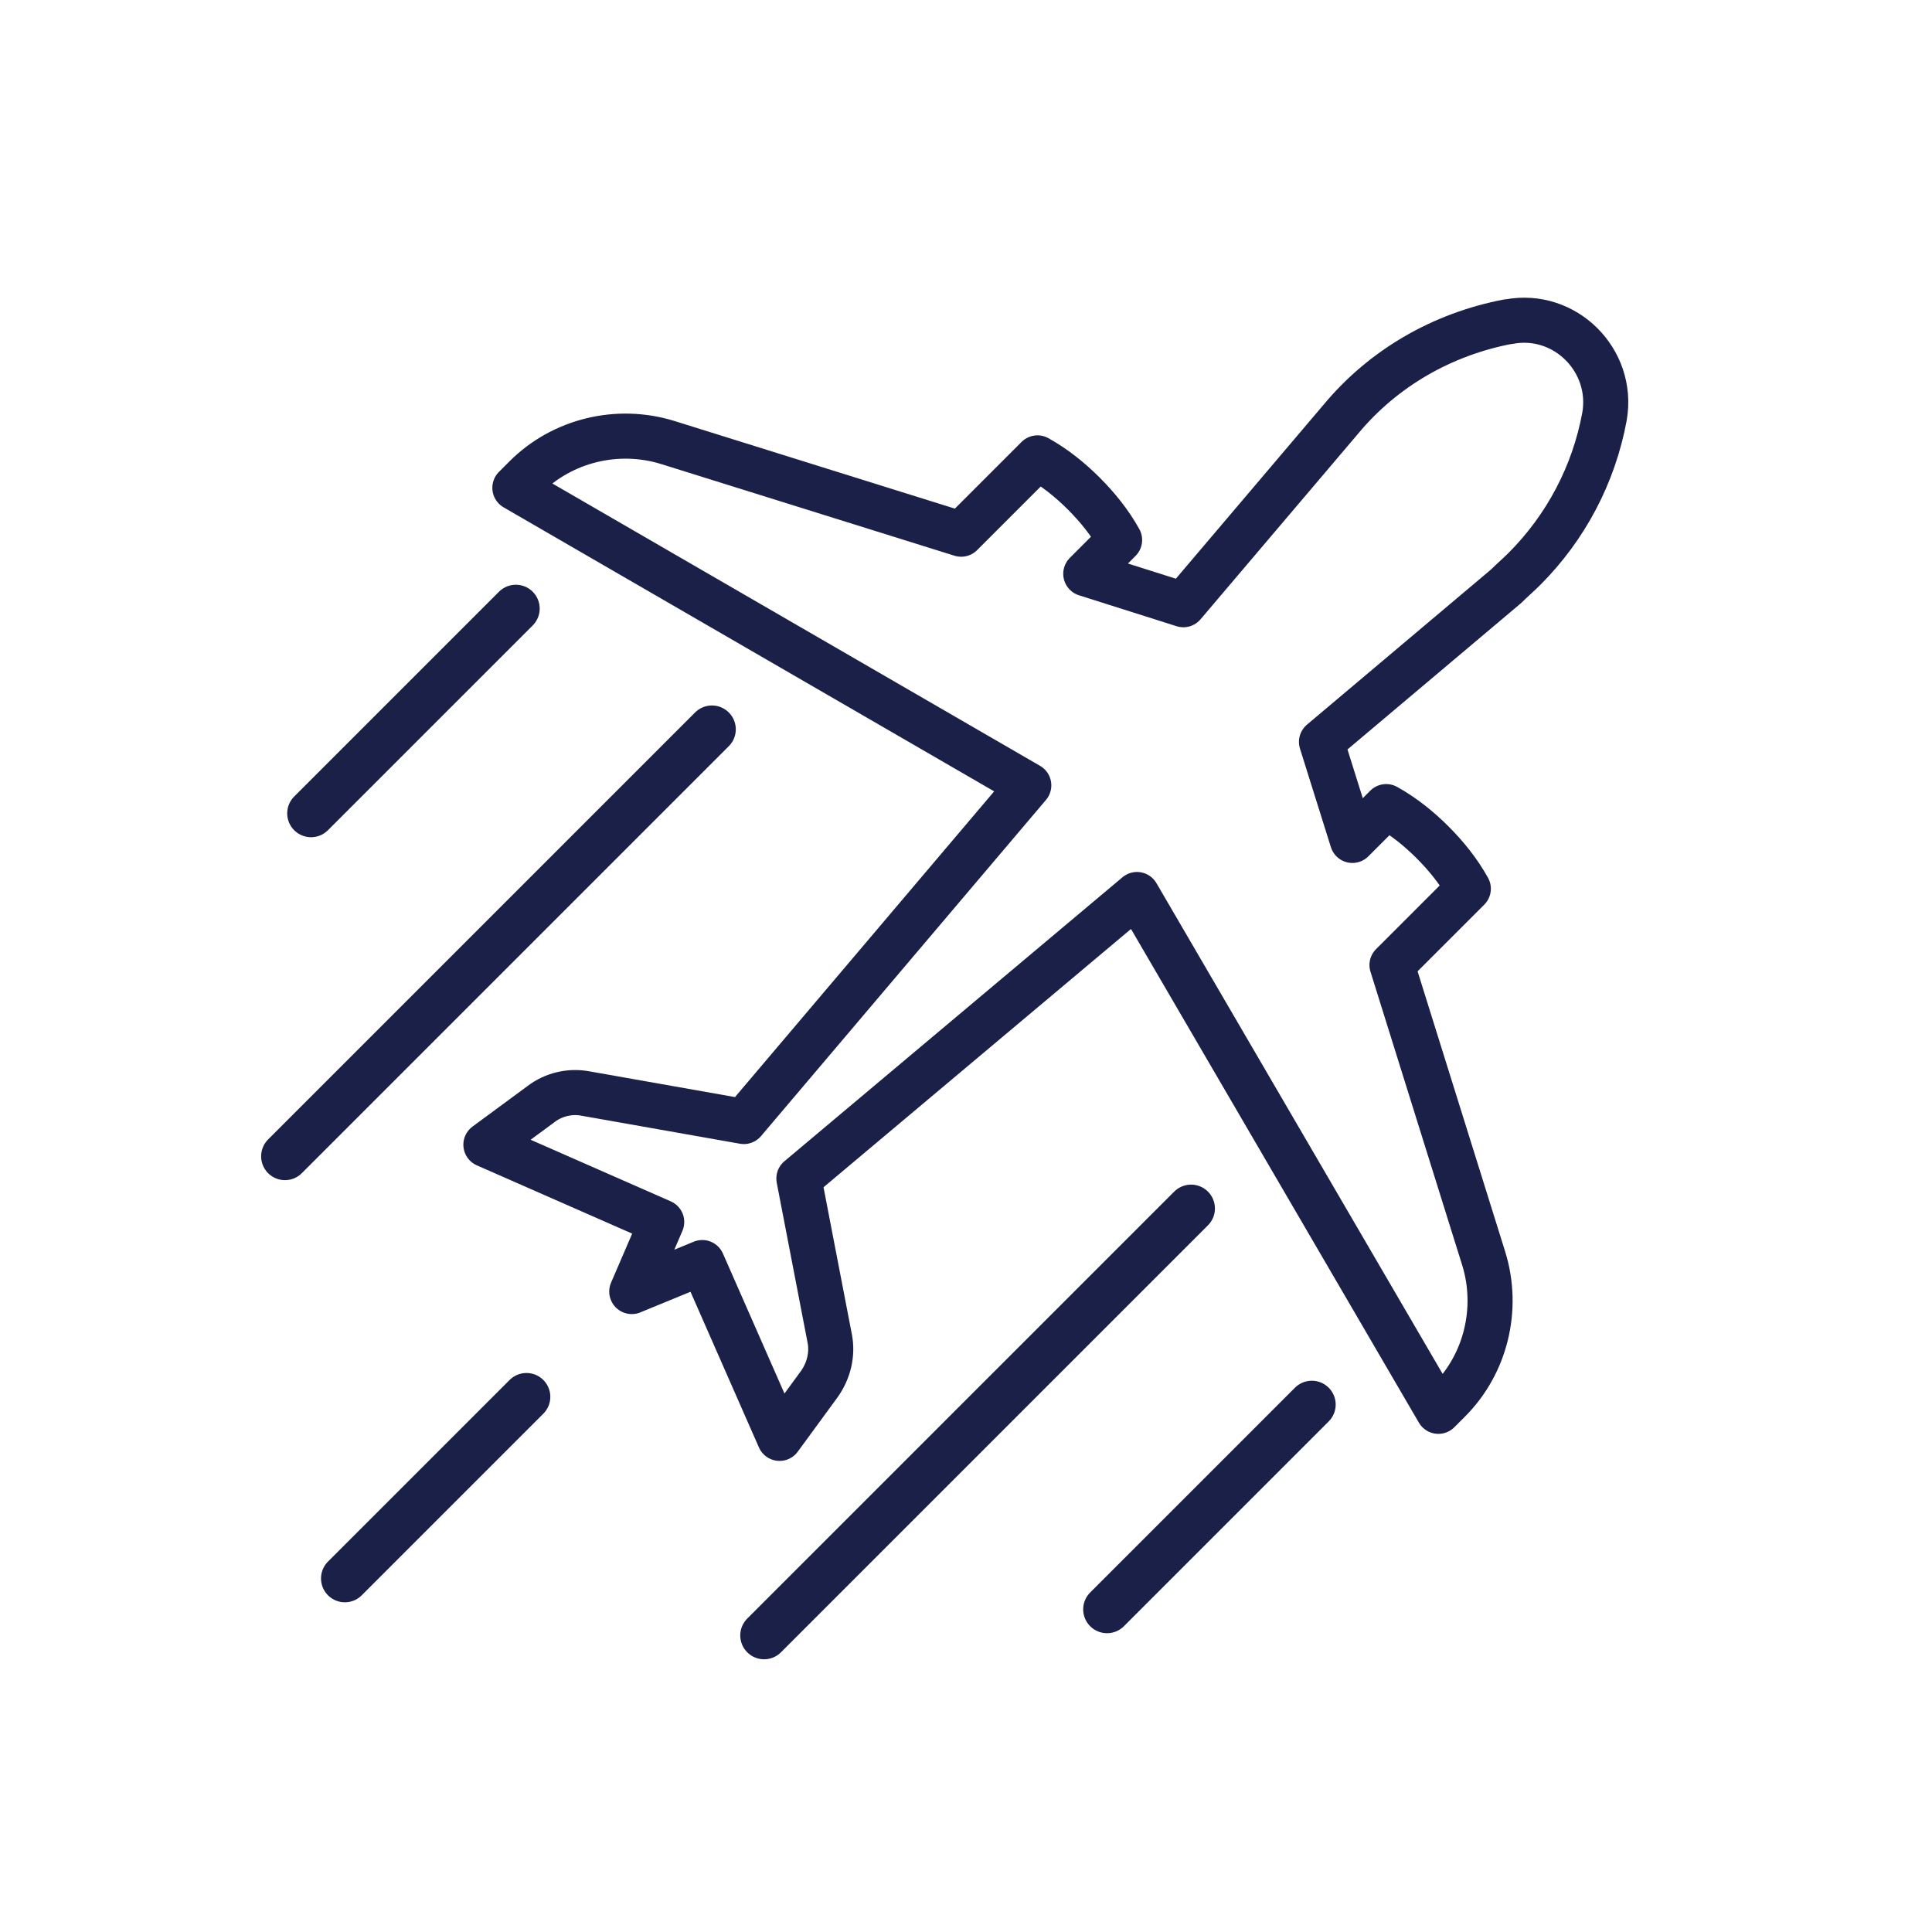
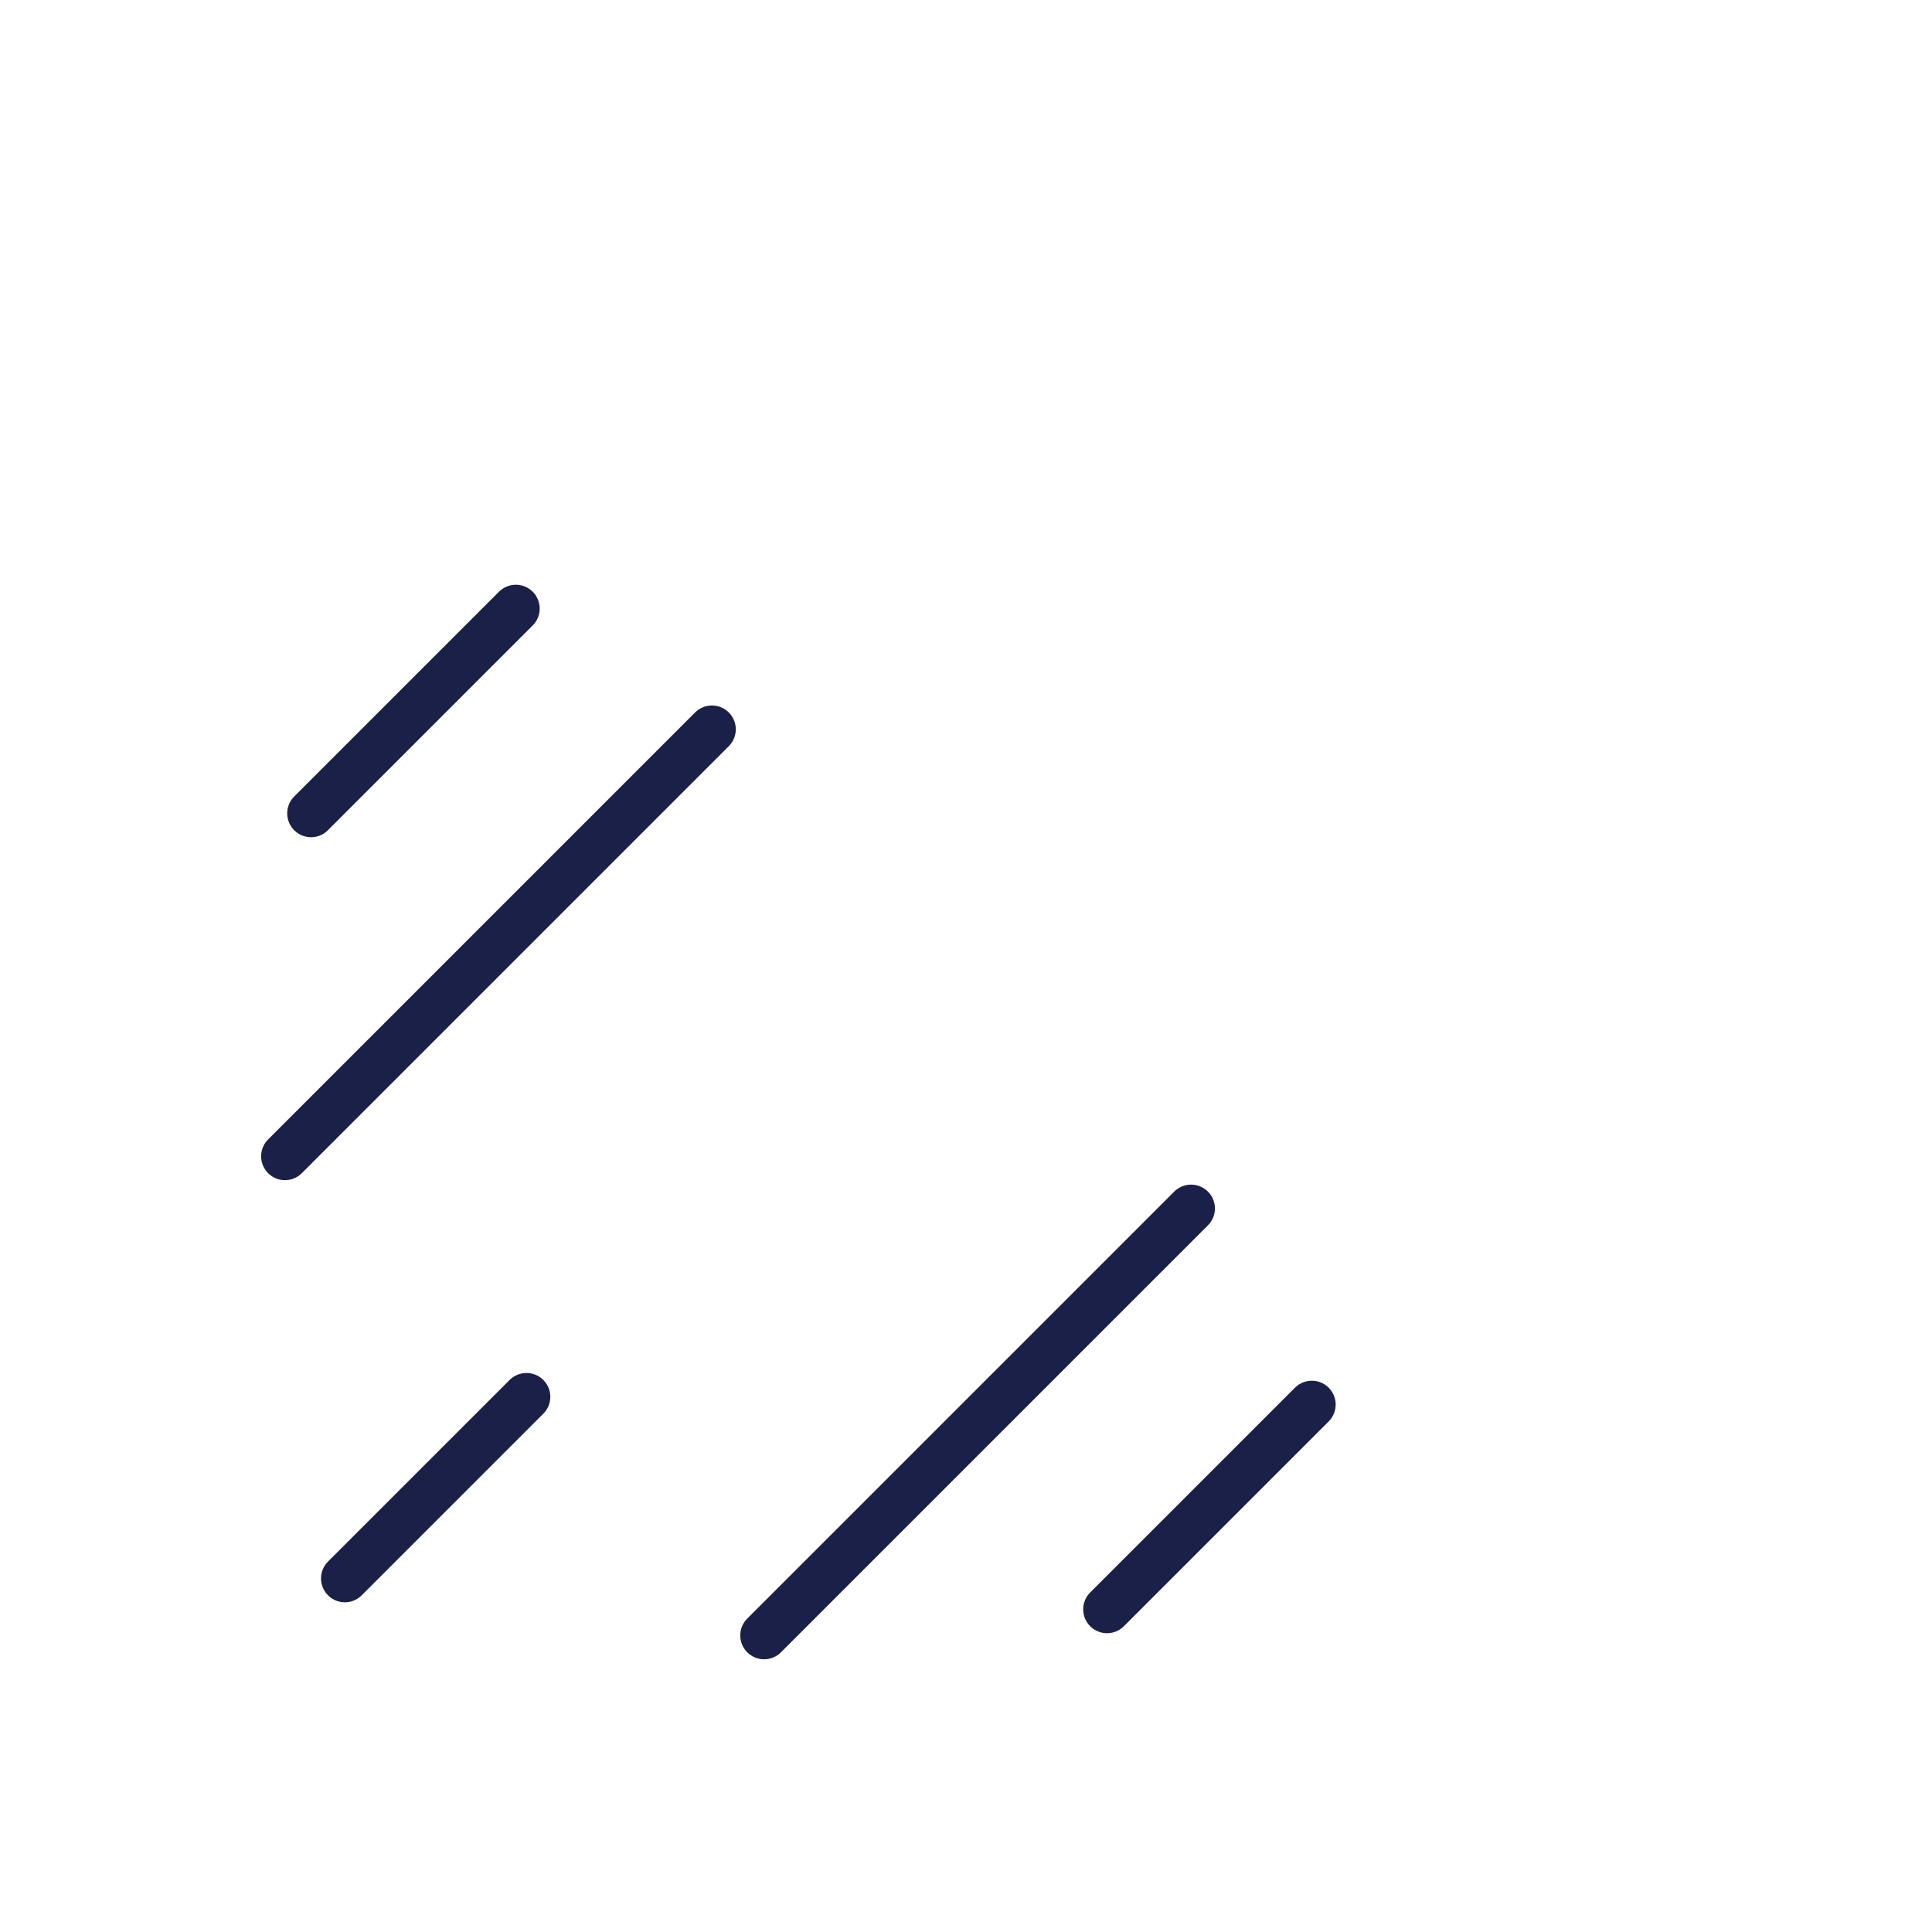
<svg xmlns="http://www.w3.org/2000/svg" enable-background="new 0 0 200 200" viewBox="0 0 200 200">
  <g fill="none" stroke="#1b2048" stroke-linejoin="round" stroke-miterlimit="10">
-     <path d="m117.7 92.6-35 29.4 3.2 16.6c.3 1.6-.1 3.3-1.1 4.7l-4.1 5.6-8-18.2-7.3 3 3.1-7.2-18.2-8 5.7-4.2c1.3-1 3-1.4 4.6-1.1l16.4 2.9 29.5-34.8-53.2-30.8 1.1-1.1c3.8-3.8 9.5-5.2 14.7-3.6l30.4 9.5 7.9-7.9c1.8 1 3.4 2.3 4.8 3.7s2.7 3 3.7 4.8l-3.5 3.5 10.1 3.2 16.3-19.2c4.4-5.3 10.5-8.8 17.3-10.1h.1c5.8-1.1 10.9 4 9.9 9.8-1.1 6-4 11.5-8.3 15.8-.6.6-1.3 1.2-1.9 1.8l-19.1 16.1 3.2 10.2 3.5-3.5c1.8 1 3.4 2.3 4.8 3.7s2.7 3 3.7 4.8l-7.9 7.9 9.5 30.4c1.6 5.2.2 10.9-3.6 14.7l-1.1 1.1z" stroke-width="4.666" />
    <path d="m135.8 145.4-21.2 21.2m8.7-41.5-44.2 44.2m-25.7-106.3-21.2 21.2m41.5-8.7-44.2 44.2m25 24.9-18.8 18.8" stroke-linecap="round" stroke-width="4.937" />
  </g>
</svg>